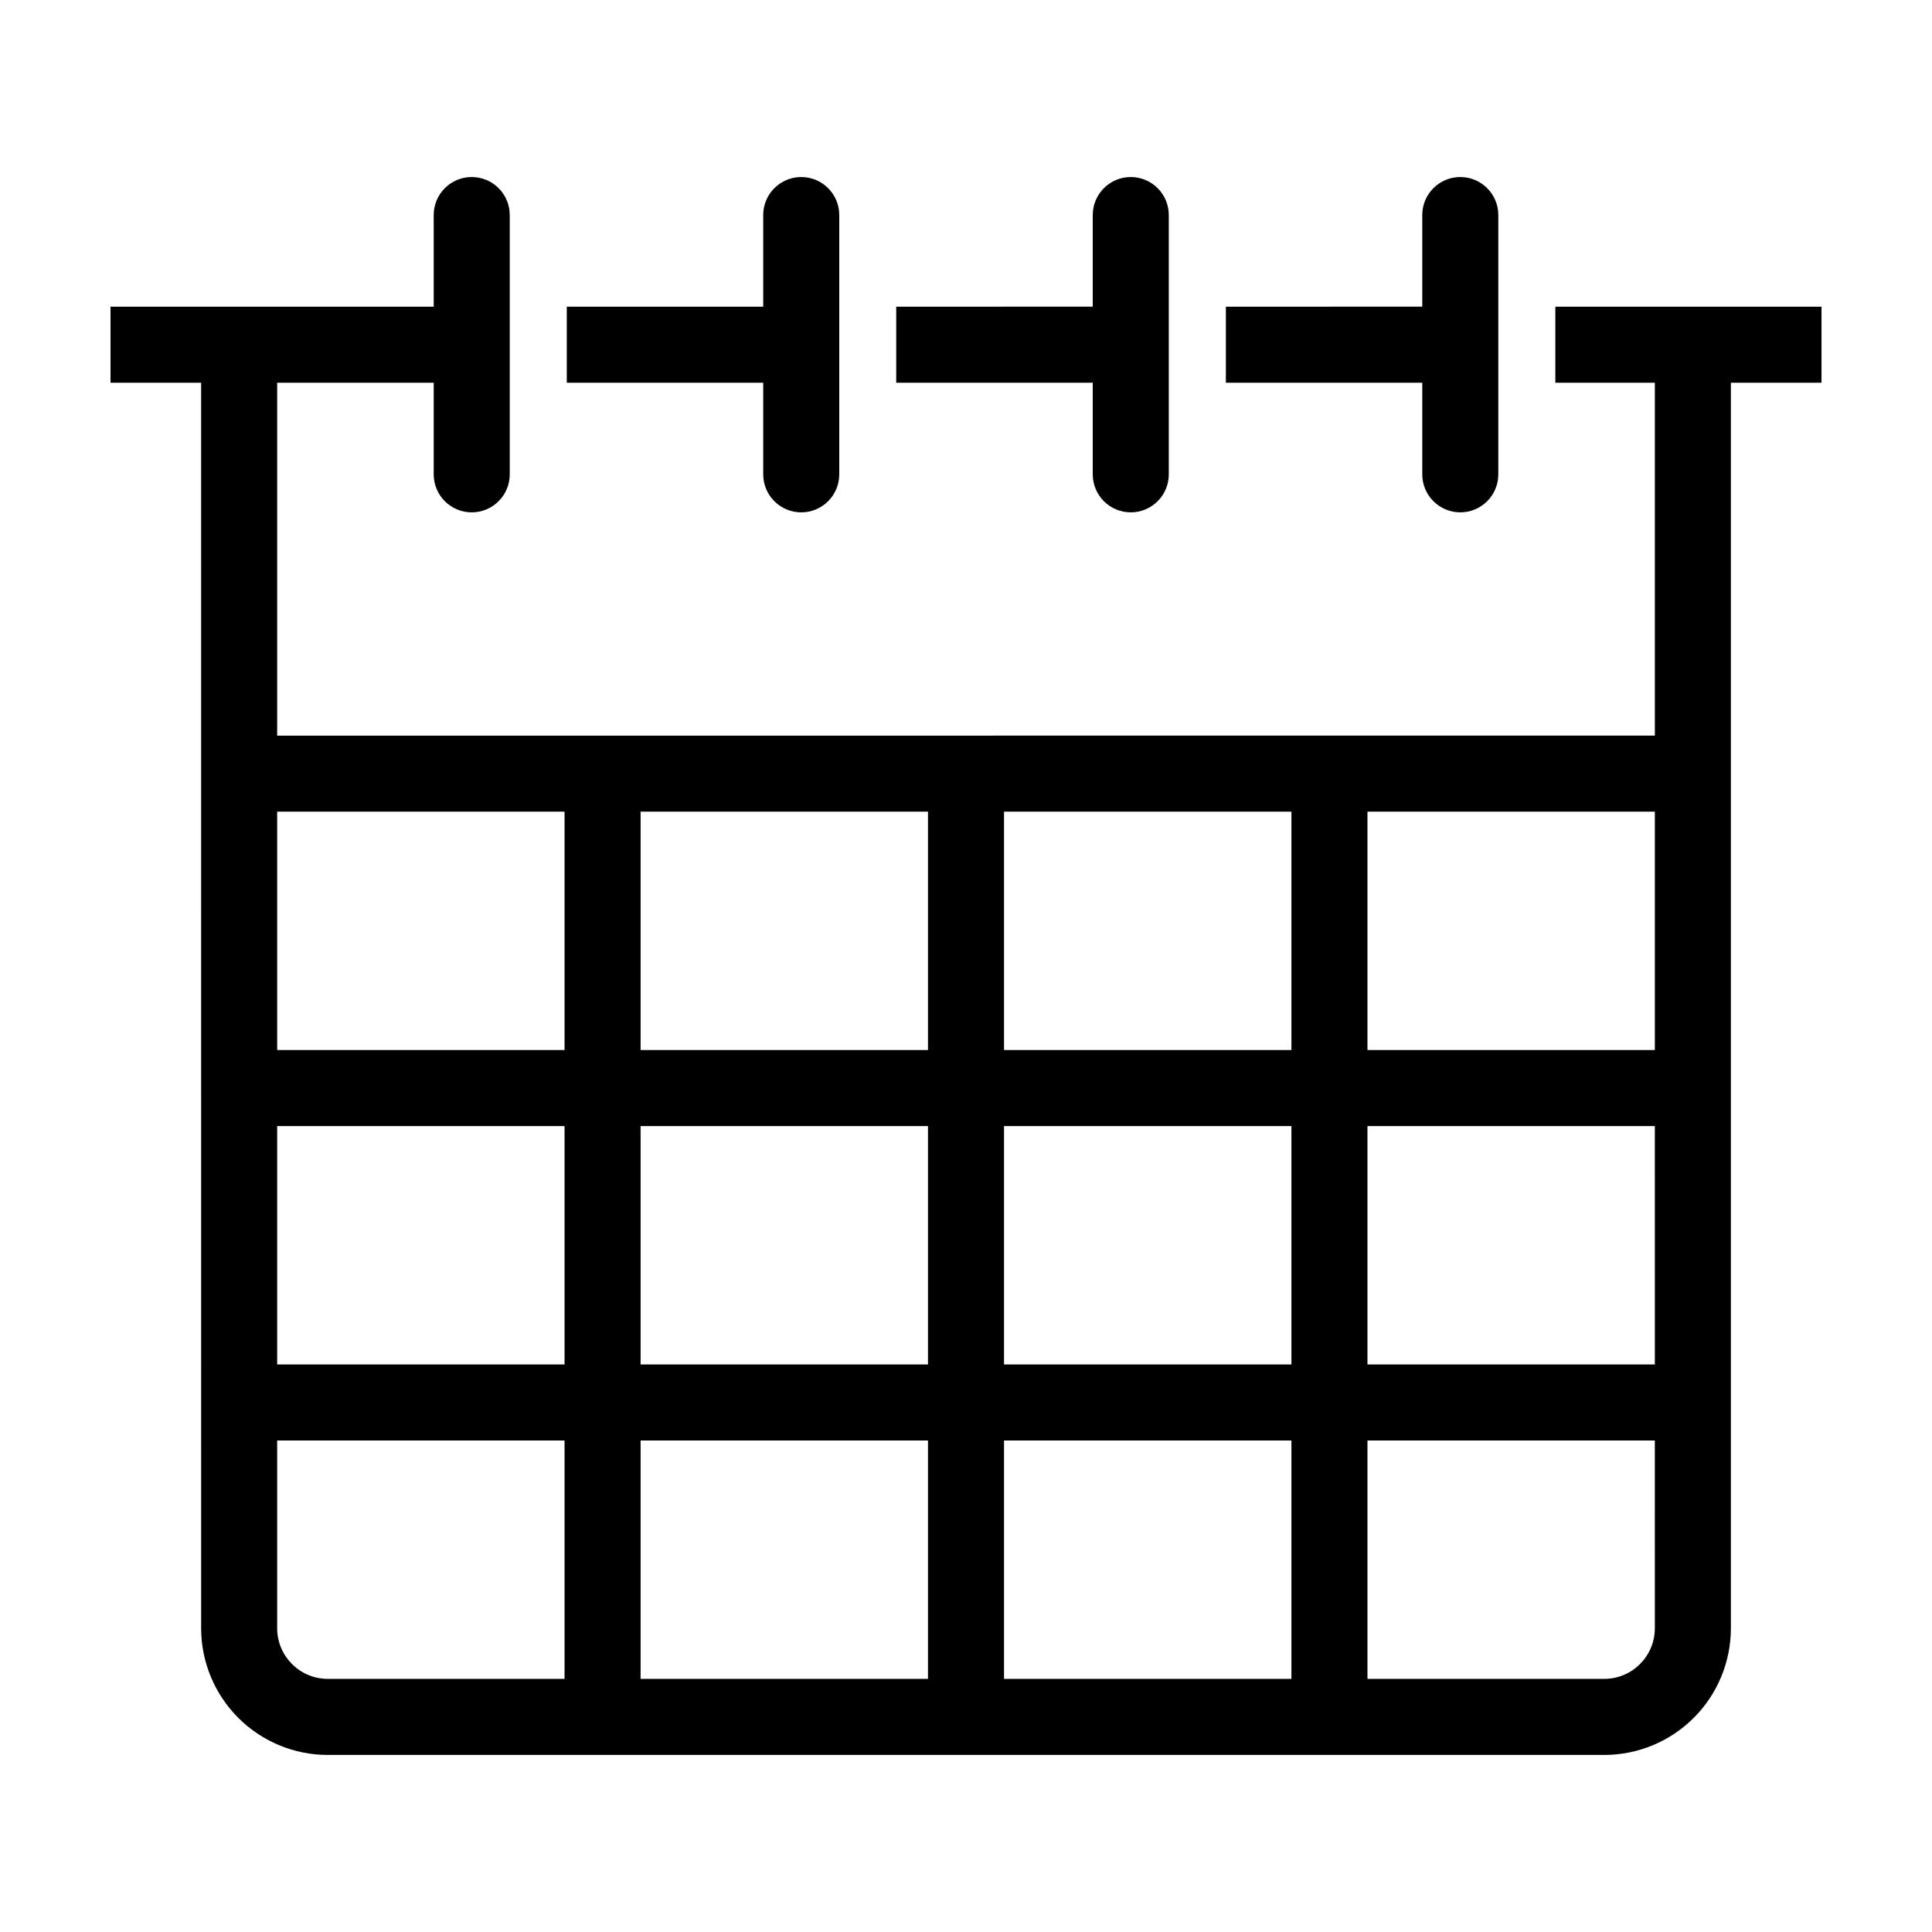
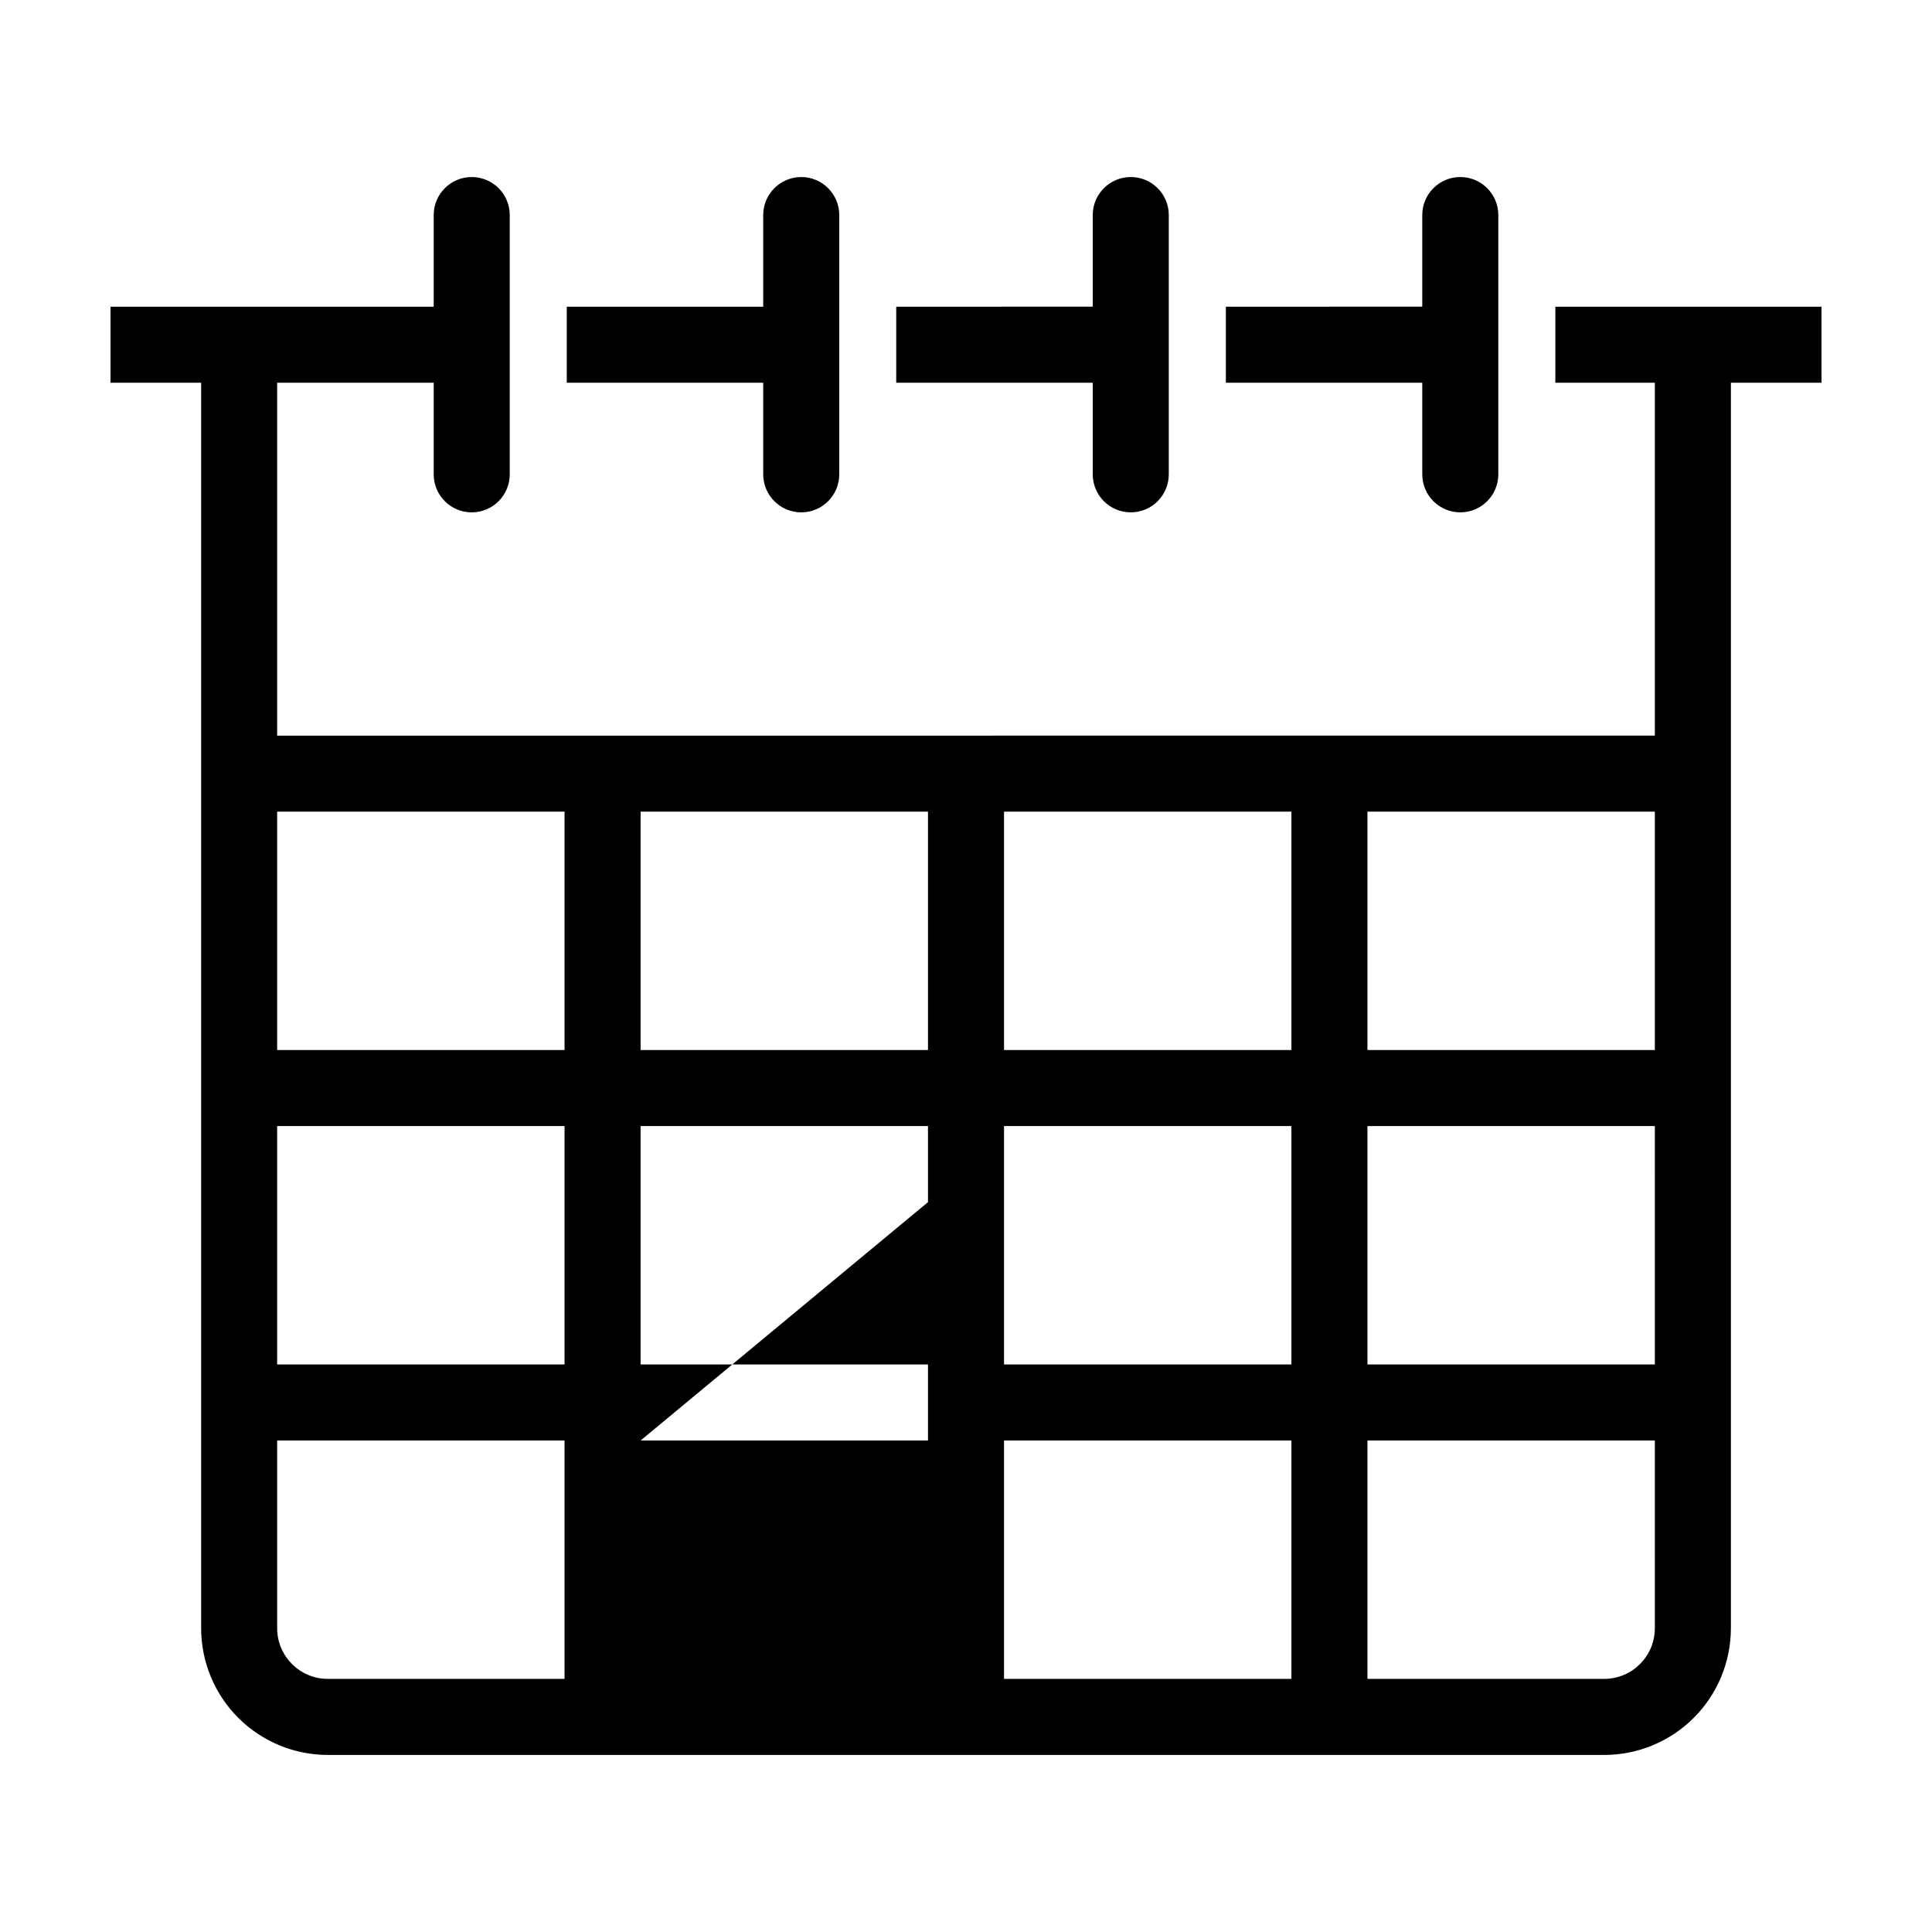
<svg xmlns="http://www.w3.org/2000/svg" fill="#000000" width="800px" height="800px" version="1.1" viewBox="144 144 512 512">
-   <path d="m346.26 269.7v-24.273h-52.059v-20.152h52.059v-24.285c0-5.562 4.512-10.074 10.078-10.074 5.566 0 10.074 4.512 10.074 10.074v68.711c0 5.566-4.508 10.078-10.074 10.078-5.566 0-10.078-4.512-10.078-10.078zm97.402 10.078c5.566 0 10.078-4.512 10.078-10.078v-68.711c0-5.562-4.512-10.074-10.078-10.074-5.562 0-10.074 4.512-10.074 10.074v24.281l-52.078 0.004v20.152h52.078v24.273c0 5.566 4.512 10.078 10.074 10.078zm87.328 0c5.566 0 10.078-4.512 10.078-10.078v-68.711c0-5.562-4.512-10.074-10.078-10.074-5.562 0-10.074 4.512-10.074 10.074v24.281l-52.047 0.004v20.152h52.047v24.273c0 5.566 4.512 10.078 10.074 10.078zm-333.69-34.352h-24.012v-20.152h85.648v-24.285c0-5.562 4.508-10.074 10.074-10.074 5.566 0 10.078 4.512 10.078 10.074v68.711c0 5.566-4.512 10.078-10.078 10.078-5.566 0-10.074-4.512-10.074-10.078v-24.273h-41.484v93.523l365.1-0.004v-93.523l-26.367 0.004v-20.152h70.531v20.152h-24.012v330.1c-0.008 8.895-3.547 17.422-9.836 23.715-6.289 6.289-14.816 9.828-23.711 9.836h-338.3c-8.898-0.008-17.426-3.547-23.715-9.836-6.289-6.293-9.828-14.82-9.836-23.715zm288.94 197h-76.164v63.172h76.164zm20.152 63.172h76.16l-0.004-63.172h-76.156zm-288.94 0h76.16v-63.172h-76.16zm96.312 0h76.16v-63.172h-76.16zm0 20.152v63.172h76.16v-63.172zm96.312 63.172h76.164v-63.172h-76.164zm76.164-166.65v-63.176h-76.164v63.176zm-96.316-63.176h-76.16v63.176h76.16zm-96.312 0h-76.16v63.176h76.16zm-62.762 229.82h62.762v-63.172h-76.16v49.773c0.008 7.394 6 13.391 13.398 13.398zm351.7-13.398-0.004-49.773h-76.156v63.172h62.762c7.394-0.008 13.387-6.004 13.395-13.398zm0-216.43h-76.16v63.176h76.16z" />
+   <path d="m346.26 269.7v-24.273h-52.059v-20.152h52.059v-24.285c0-5.562 4.512-10.074 10.078-10.074 5.566 0 10.074 4.512 10.074 10.074v68.711c0 5.566-4.508 10.078-10.074 10.078-5.566 0-10.078-4.512-10.078-10.078zm97.402 10.078c5.566 0 10.078-4.512 10.078-10.078v-68.711c0-5.562-4.512-10.074-10.078-10.074-5.562 0-10.074 4.512-10.074 10.074v24.281l-52.078 0.004v20.152h52.078v24.273c0 5.566 4.512 10.078 10.074 10.078zm87.328 0c5.566 0 10.078-4.512 10.078-10.078v-68.711c0-5.562-4.512-10.074-10.078-10.074-5.562 0-10.074 4.512-10.074 10.074v24.281l-52.047 0.004v20.152h52.047v24.273c0 5.566 4.512 10.078 10.074 10.078zm-333.69-34.352h-24.012v-20.152h85.648v-24.285c0-5.562 4.508-10.074 10.074-10.074 5.566 0 10.078 4.512 10.078 10.074v68.711c0 5.566-4.512 10.078-10.078 10.078-5.566 0-10.074-4.512-10.074-10.078v-24.273h-41.484v93.523l365.1-0.004v-93.523l-26.367 0.004v-20.152h70.531v20.152h-24.012v330.1c-0.008 8.895-3.547 17.422-9.836 23.715-6.289 6.289-14.816 9.828-23.711 9.836h-338.3c-8.898-0.008-17.426-3.547-23.715-9.836-6.289-6.293-9.828-14.82-9.836-23.715zm288.94 197h-76.164v63.172h76.164zm20.152 63.172h76.16l-0.004-63.172h-76.156zm-288.94 0h76.16v-63.172h-76.16zm96.312 0h76.16v-63.172h-76.16zm0 20.152h76.16v-63.172zm96.312 63.172h76.164v-63.172h-76.164zm76.164-166.65v-63.176h-76.164v63.176zm-96.316-63.176h-76.16v63.176h76.16zm-96.312 0h-76.16v63.176h76.16zm-62.762 229.82h62.762v-63.172h-76.16v49.773c0.008 7.394 6 13.391 13.398 13.398zm351.7-13.398-0.004-49.773h-76.156v63.172h62.762c7.394-0.008 13.387-6.004 13.395-13.398zm0-216.43h-76.16v63.176h76.16z" />
</svg>